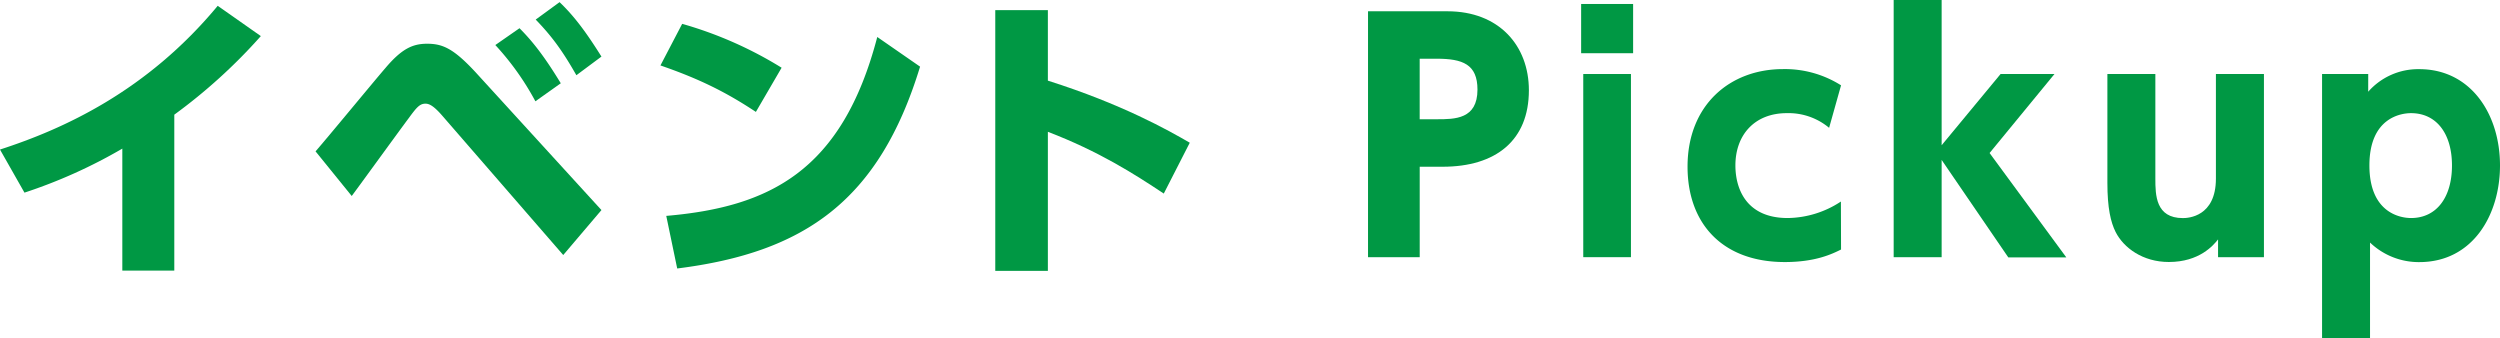
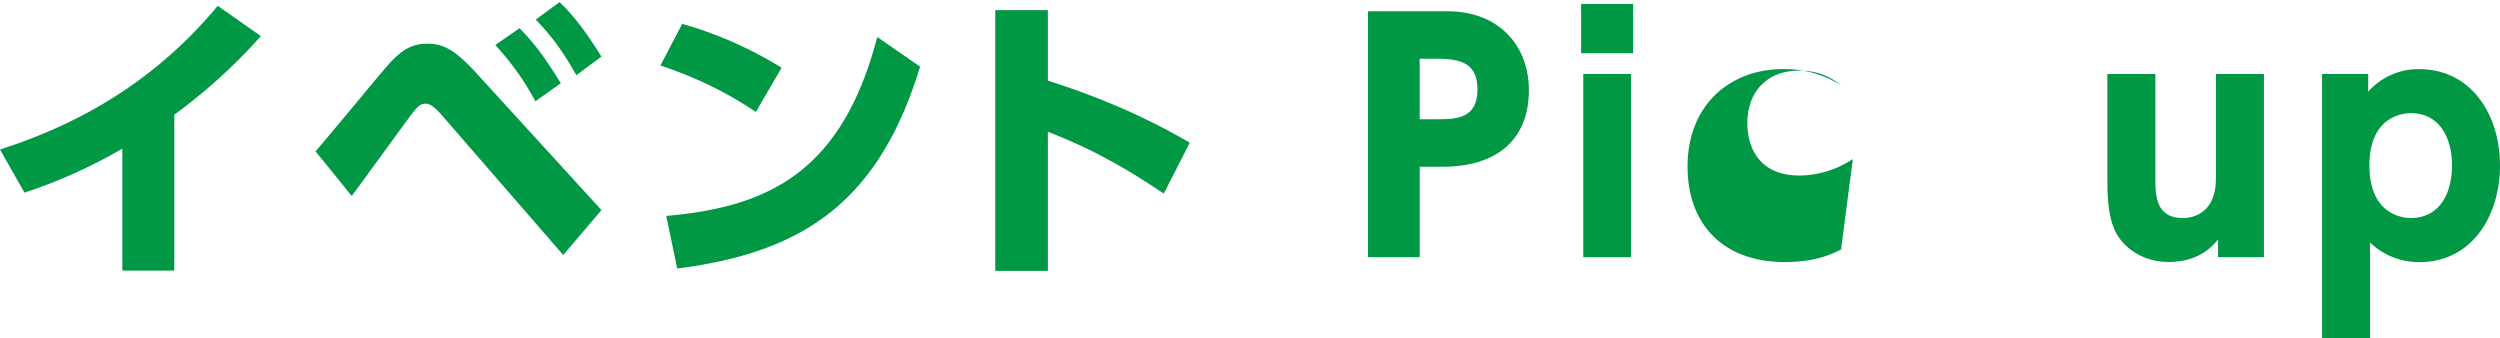
<svg xmlns="http://www.w3.org/2000/svg" viewBox="0 0 885.99 119.96">
  <defs>
    <style>.cls-1{fill:#009844;}</style>
  </defs>
  <g id="レイヤー_2" data-name="レイヤー 2">
    <g id="レイヤー_1-2" data-name="レイヤー 1">
      <path class="cls-1" d="M61.77,95.91H43.35V52.67A180.84,180.84,0,0,1,8.67,68.27L0,53C22.43,45.73,52,32.4,77.16,2.06L92.44,12.79A193.23,193.23,0,0,1,61.77,40.64Z" />
      <path class="cls-1" d="M111.83,53.64c4-4.55,21.13-25.36,24.71-29.47,5.85-6.94,9.75-8.67,14.84-8.67,5.42,0,9.32,1.62,17.23,10.18l44.54,48.77L199.61,90.38,156.8,41.07c-2.92-3.36-4.55-4.33-6-4.33-2.06,0-3.14,1.3-6,5.2-3.25,4.33-17.23,23.62-20.15,27.52ZM184.11,10c5,5,9.21,10.62,14.63,19.51l-9,6.39a96,96,0,0,0-14.2-19.94ZM198.31.76c5.42,5.2,9.53,10.84,14.84,19.29l-8.88,6.61C199.39,18.1,195.71,13,189.85,6.94Z" />
      <path class="cls-1" d="M267.88,39.66c-10.95-7.26-20.38-11.81-33.82-16.47l7.7-14.74A139.24,139.24,0,0,1,277,24ZM236.12,76.51c36.42-3.14,62.32-15.72,74.78-63.4l15.17,10.51C311.55,71.2,285,89.51,240,95.15Z" />
      <path class="cls-1" d="M412.44,68.6c-10.52-7-23.09-15-41.08-21.89V96H352.72V3.58h18.64v25c26.34,8.34,42.81,17.66,50.29,22Z" />
      <path class="cls-1" d="M513,4c18.21,0,28.83,12.14,28.83,28,0,17.77-11.7,27.09-30.56,27.09h-8.13V91.14H484.82V4ZM509.2,42.26c6.4,0,14.41,0,14.41-10.51,0-9-5.31-10.94-14.41-10.94h-6.07V42.26Z" />
      <path class="cls-1" d="M578.77,18.86H560.35V1.41h18.42ZM578,91.14h-16.9V26.23H578Z" />
-       <path class="cls-1" d="M652.46,88.43c-3.25,1.62-9.1,4.44-19.94,4.44-22,0-34.46-13.54-34.46-33.81,0-21.89,15.06-34.57,33.81-34.57a37.19,37.19,0,0,1,20.59,5.75L648.23,45.3a22.43,22.43,0,0,0-15-5.2c-11.38,0-18.21,7.69-18.21,18.53,0,8.34,3.9,18.64,18.53,18.64a34.86,34.86,0,0,0,18.86-5.85Z" />
-       <path class="cls-1" d="M688.11,51.47,709,26.23H728.1l-23,28,27.2,37H711.74L688.11,56.68V91.14h-17V0h17Z" />
+       <path class="cls-1" d="M652.46,88.43c-3.25,1.62-9.1,4.44-19.94,4.44-22,0-34.46-13.54-34.46-33.81,0-21.89,15.06-34.57,33.81-34.57a37.19,37.19,0,0,1,20.59,5.75a22.43,22.43,0,0,0-15-5.2c-11.38,0-18.21,7.69-18.21,18.53,0,8.34,3.9,18.64,18.53,18.64a34.86,34.86,0,0,0,18.86-5.85Z" />
      <path class="cls-1" d="M802.33,26.23V91.14H786.07V84.85c-1.62,2.06-6.61,8-17.44,8-9.21,0-16-5-18.86-10.62-1.73-3.47-2.92-8.45-2.92-17.45V26.23h17V63.29c0,5.85.11,14,9.75,14,1.84,0,11.71-.44,11.71-14V26.23Z" />
      <path class="cls-1" d="M839.28,32.51a23.57,23.57,0,0,1,18.1-8c18.31,0,28.61,16,28.61,34.14,0,17.34-9.54,34.24-28.61,34.24a25,25,0,0,1-17.45-6.93v34h-17V26.23h16.36Zm15.17,44.76c9,0,14.52-7.26,14.52-18.64,0-11.16-5.41-18.53-14.52-18.53-3.14,0-14.74,1.3-14.74,18.53S851.2,77.27,854.45,77.27Z" />
    </g>
  </g>
</svg>